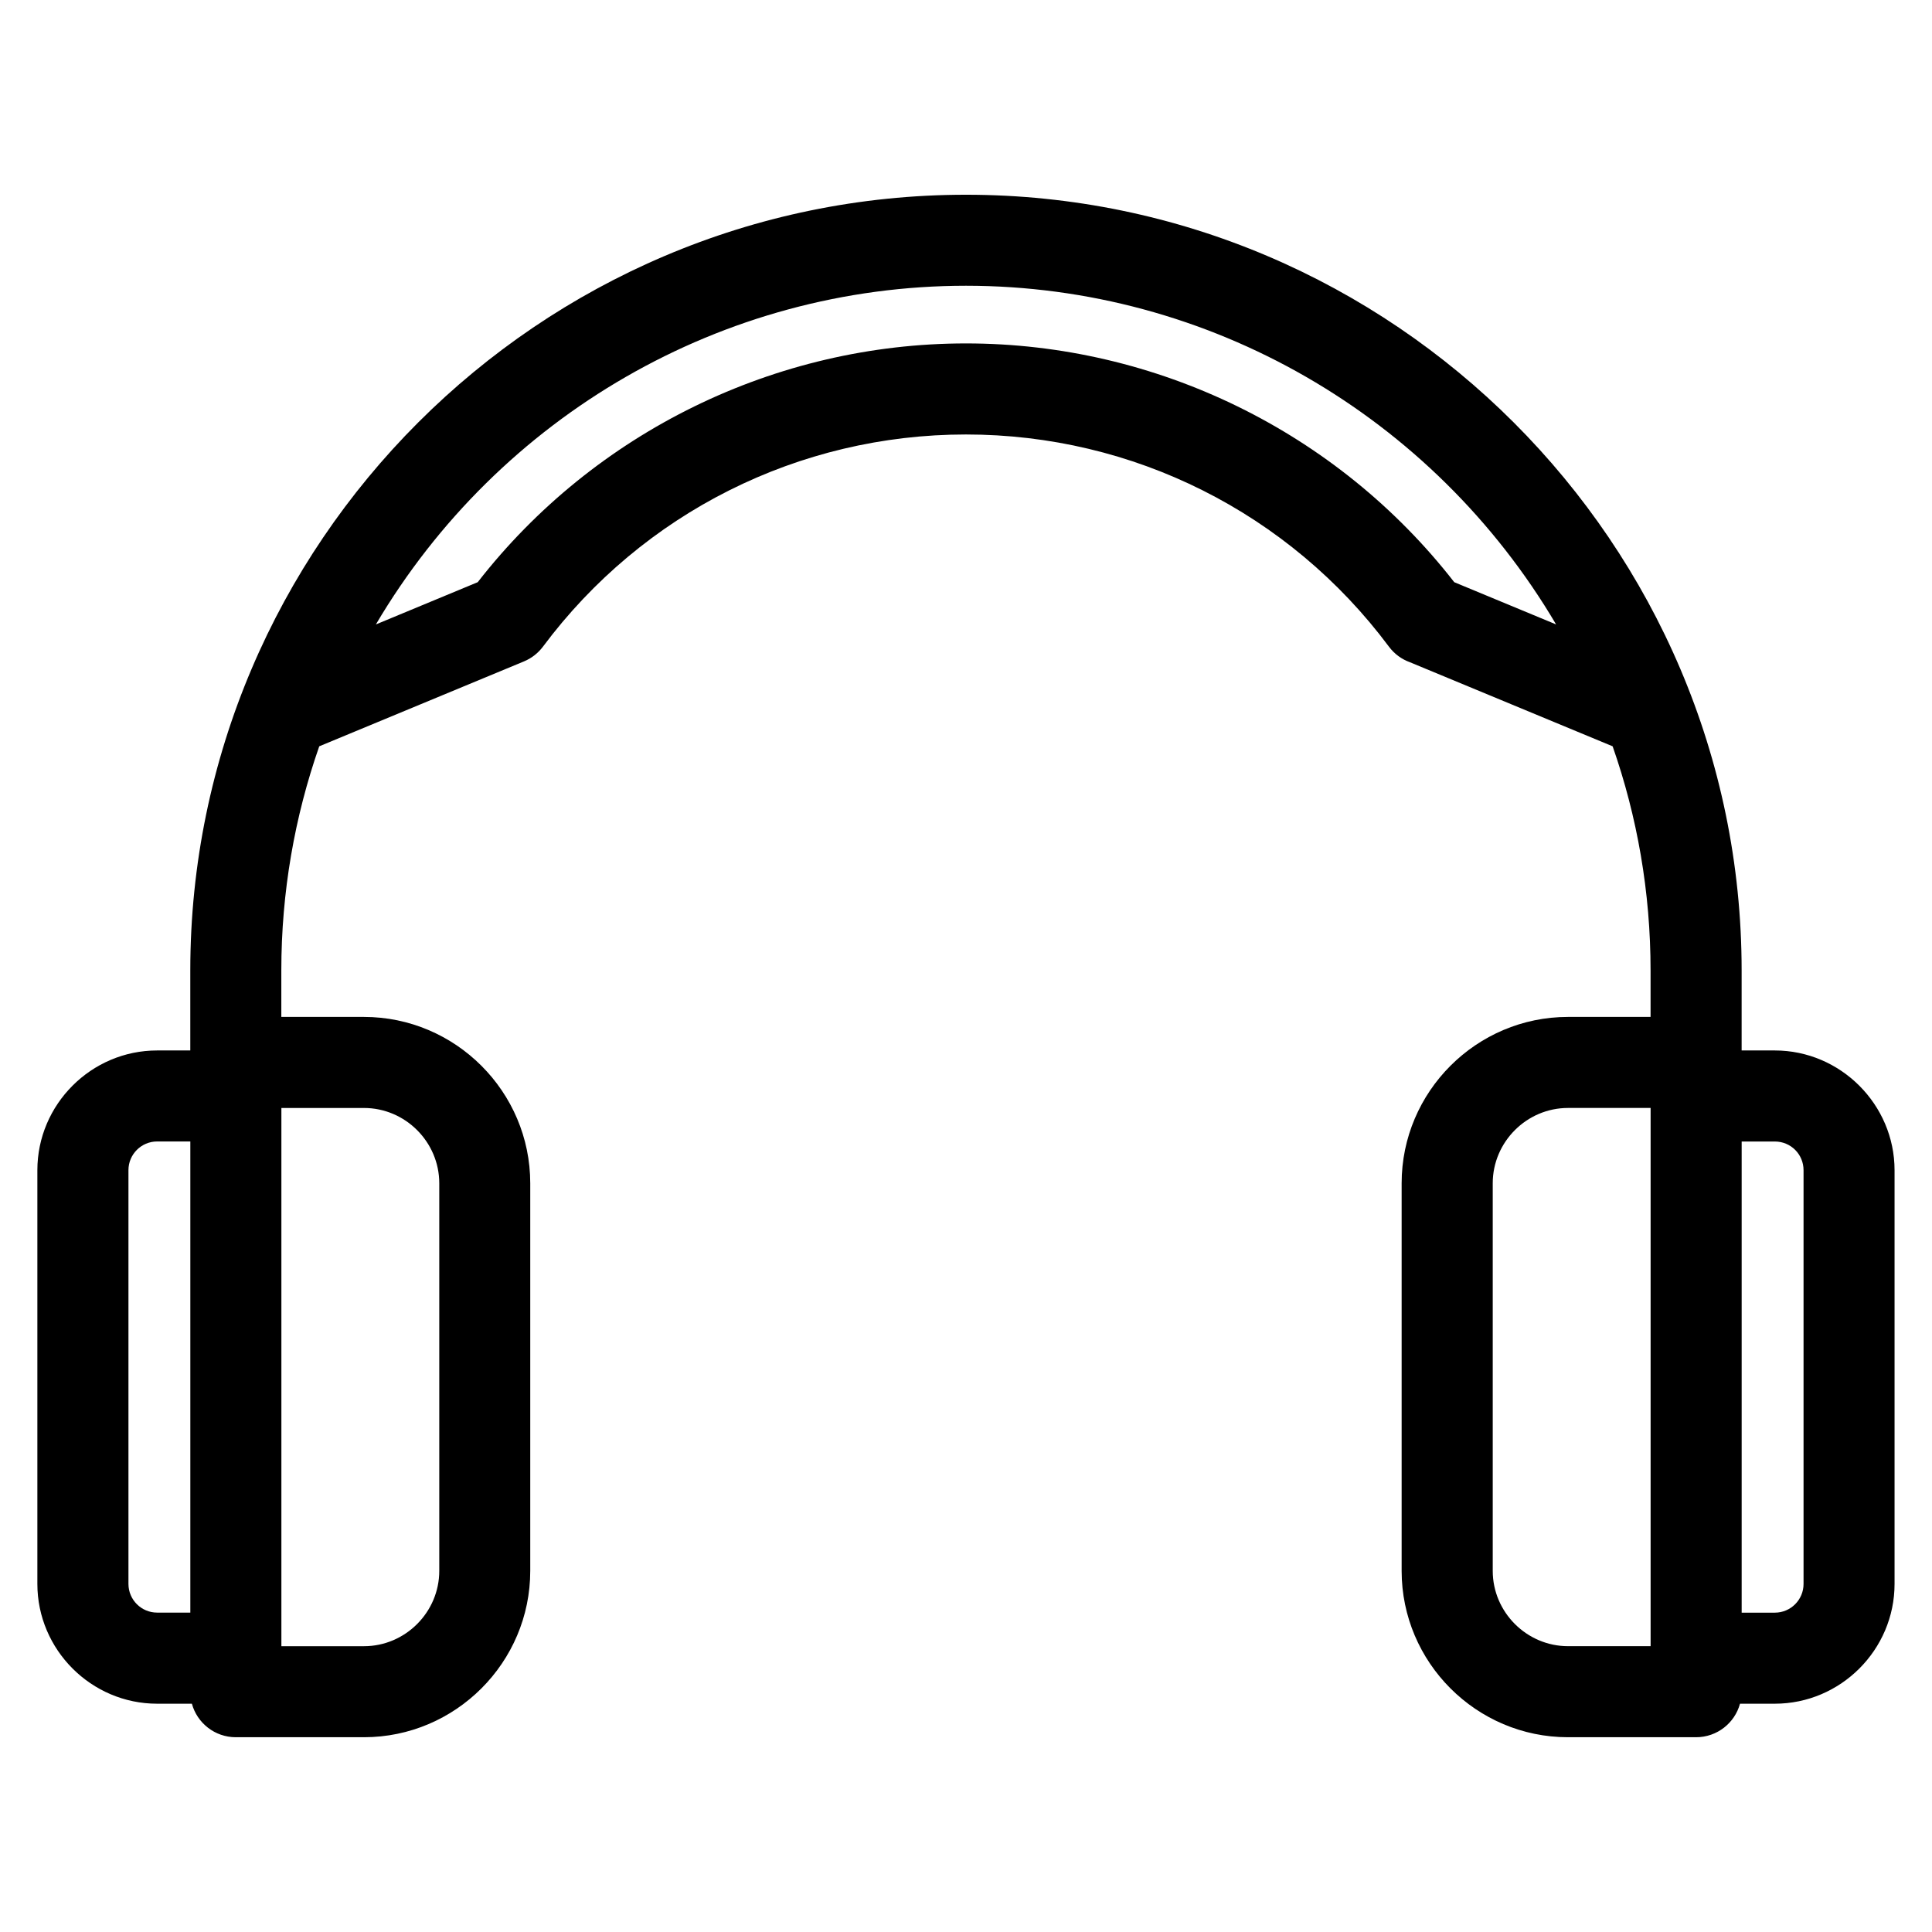
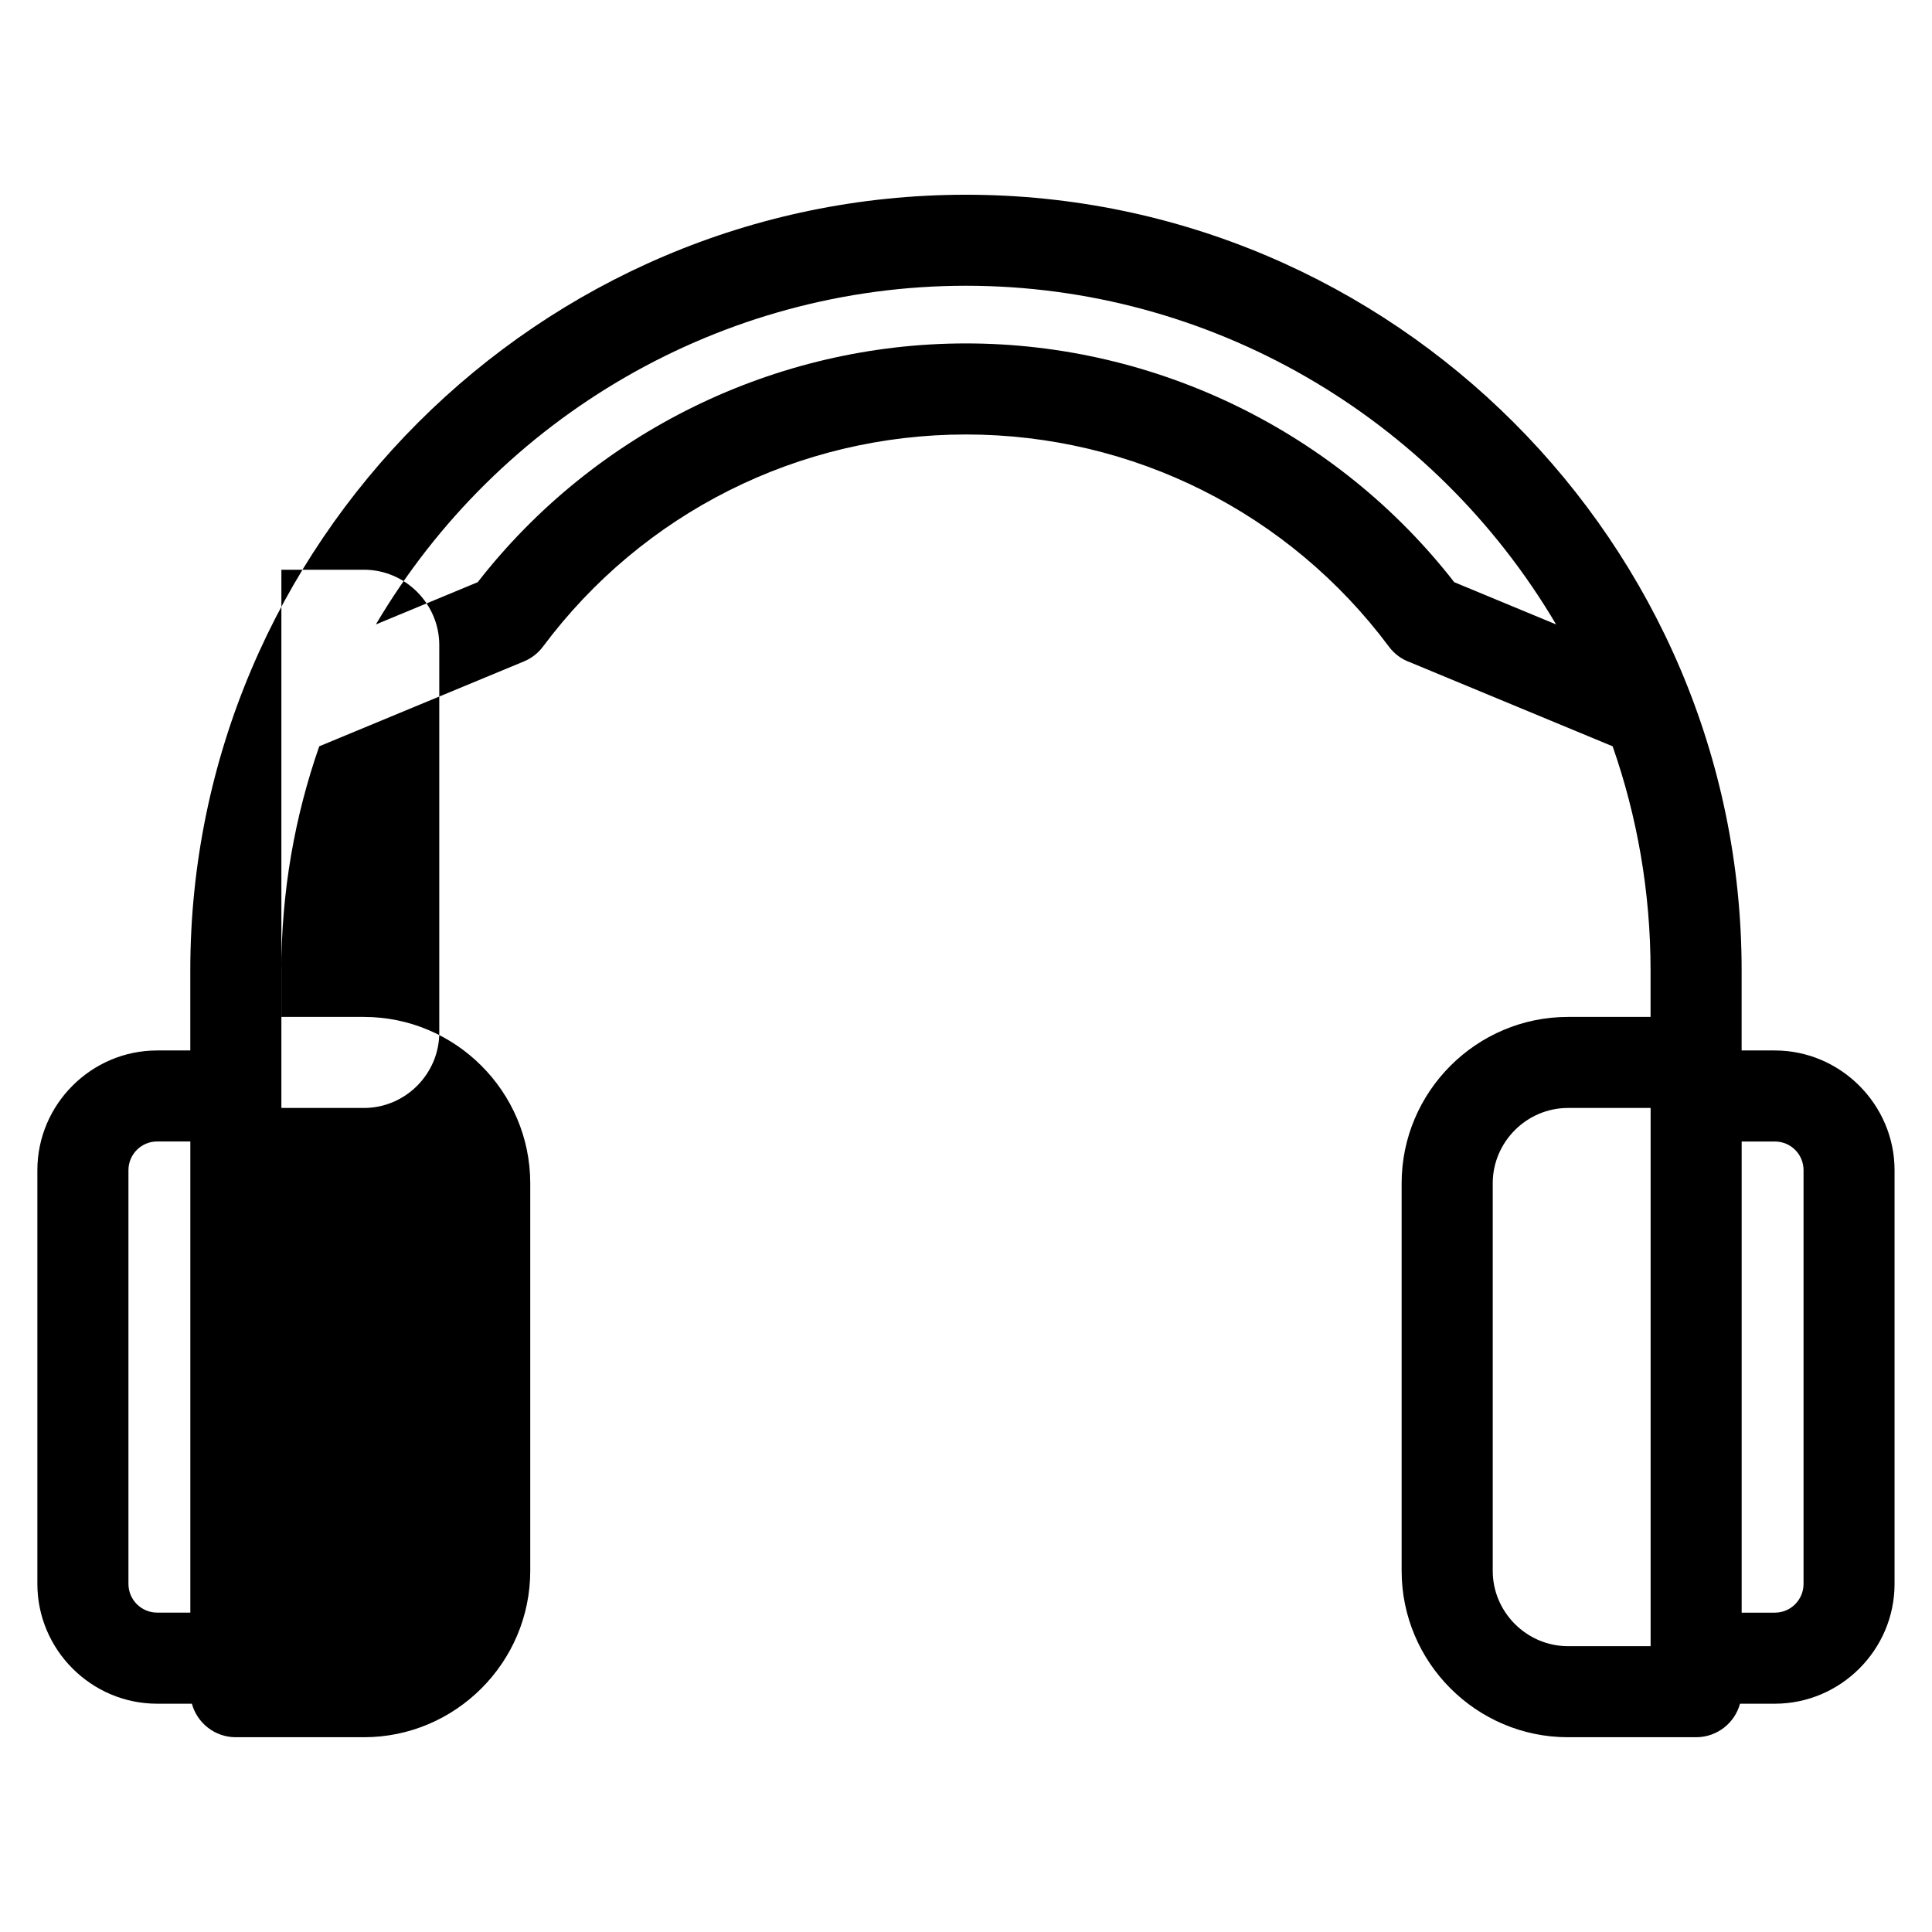
<svg xmlns="http://www.w3.org/2000/svg" fill="#000000" width="800px" height="800px" version="1.1" viewBox="144 144 512 512">
-   <path d="m194.86 595.5h-9.223c-17.441 0-31.734-14.289-31.734-31.742v-109.64c0-17.441 14.289-31.734 31.734-31.734h8.793v-21.215c0-113.09 92.477-205.56 205.56-205.56 113.09 0 205.56 92.477 205.56 205.56v21.215h8.793c17.41 0 31.734 14.324 31.734 31.734v109.64c0 17.453-14.293 31.742-31.734 31.742h-9.223c-1.391 5.117-6.074 8.883-11.641 8.883h-33.949c-24.266 0-44.082-19.809-44.082-44.082v-102.72c0-24.273 19.816-44.086 44.082-44.086h21.887v-12.324c0-20.773-3.539-40.762-10.051-59.391l-53.711-22.277c-2.148-0.773-4.102-2.16-5.57-4.129-26.473-35.496-67.82-56.234-112.1-56.234-44.277 0-85.629 20.738-112.1 56.234-1.262 1.68-2.969 3.051-5.047 3.914l-54.234 22.492c-6.512 18.633-10.051 38.617-10.051 59.391v12.324h21.887c24.266 0 44.082 19.816 44.082 44.086v102.72c0 24.273-19.816 44.082-44.082 44.082h-33.949c-5.562 0-10.246-3.766-11.641-8.883zm361.52-286.02c-32.602-55.234-91.863-89.754-156.38-89.754s-123.79 34.52-156.39 89.758l26.992-11.199c30.98-39.809 78.941-63.277 129.39-63.277s98.418 23.469 129.4 63.277l26.98 11.191zm-337.81 128.14v142.64h21.887c10.949 0 19.953-9.008 19.953-19.957v-102.72c0-10.953-9.004-19.957-19.953-19.957h-21.887zm362.86 142.64v-142.64h-21.887c-10.949 0-19.953 9.004-19.953 19.957v102.72c0 10.949 9.004 19.957 19.953 19.957h21.887zm24.129-133.76v124.87h8.793c4.199 0 7.606-3.41 7.606-7.609v-109.64c0-4.227-3.379-7.609-7.606-7.609h-8.793zm-411.12 124.87v-124.87h-8.793c-4.195 0-7.606 3.41-7.606 7.609v109.64c0 4.199 3.402 7.609 7.606 7.609h8.793z" />
+   <path d="m194.86 595.5h-9.223c-17.441 0-31.734-14.289-31.734-31.742v-109.64c0-17.441 14.289-31.734 31.734-31.734h8.793v-21.215c0-113.09 92.477-205.56 205.56-205.56 113.09 0 205.56 92.477 205.56 205.56v21.215h8.793c17.41 0 31.734 14.324 31.734 31.734v109.64c0 17.453-14.293 31.742-31.734 31.742h-9.223c-1.391 5.117-6.074 8.883-11.641 8.883h-33.949c-24.266 0-44.082-19.809-44.082-44.082v-102.72c0-24.273 19.816-44.086 44.082-44.086h21.887v-12.324c0-20.773-3.539-40.762-10.051-59.391l-53.711-22.277c-2.148-0.773-4.102-2.16-5.57-4.129-26.473-35.496-67.82-56.234-112.1-56.234-44.277 0-85.629 20.738-112.1 56.234-1.262 1.68-2.969 3.051-5.047 3.914l-54.234 22.492c-6.512 18.633-10.051 38.617-10.051 59.391v12.324h21.887c24.266 0 44.082 19.816 44.082 44.086v102.72c0 24.273-19.816 44.082-44.082 44.082h-33.949c-5.562 0-10.246-3.766-11.641-8.883zm361.52-286.02c-32.602-55.234-91.863-89.754-156.38-89.754s-123.79 34.52-156.39 89.758l26.992-11.199c30.98-39.809 78.941-63.277 129.39-63.277s98.418 23.469 129.4 63.277l26.98 11.191zm-337.81 128.14h21.887c10.949 0 19.953-9.008 19.953-19.957v-102.72c0-10.953-9.004-19.957-19.953-19.957h-21.887zm362.86 142.64v-142.64h-21.887c-10.949 0-19.953 9.004-19.953 19.957v102.72c0 10.949 9.004 19.957 19.953 19.957h21.887zm24.129-133.76v124.87h8.793c4.199 0 7.606-3.41 7.606-7.609v-109.64c0-4.227-3.379-7.609-7.606-7.609h-8.793zm-411.12 124.87v-124.87h-8.793c-4.195 0-7.606 3.41-7.606 7.609v109.64c0 4.199 3.402 7.609 7.606 7.609h8.793z" />
</svg>